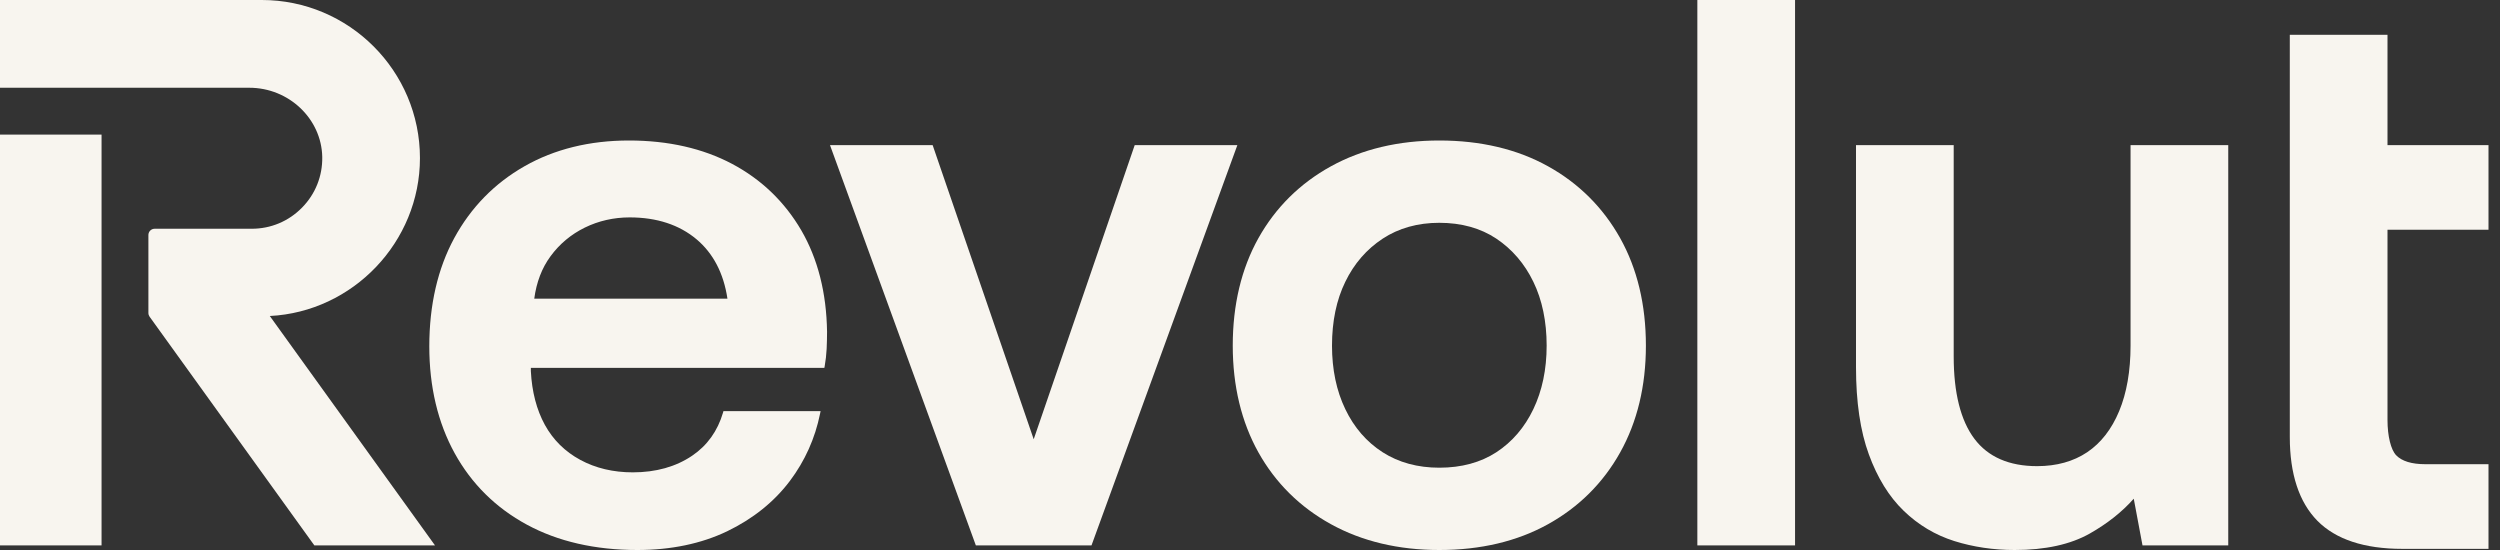
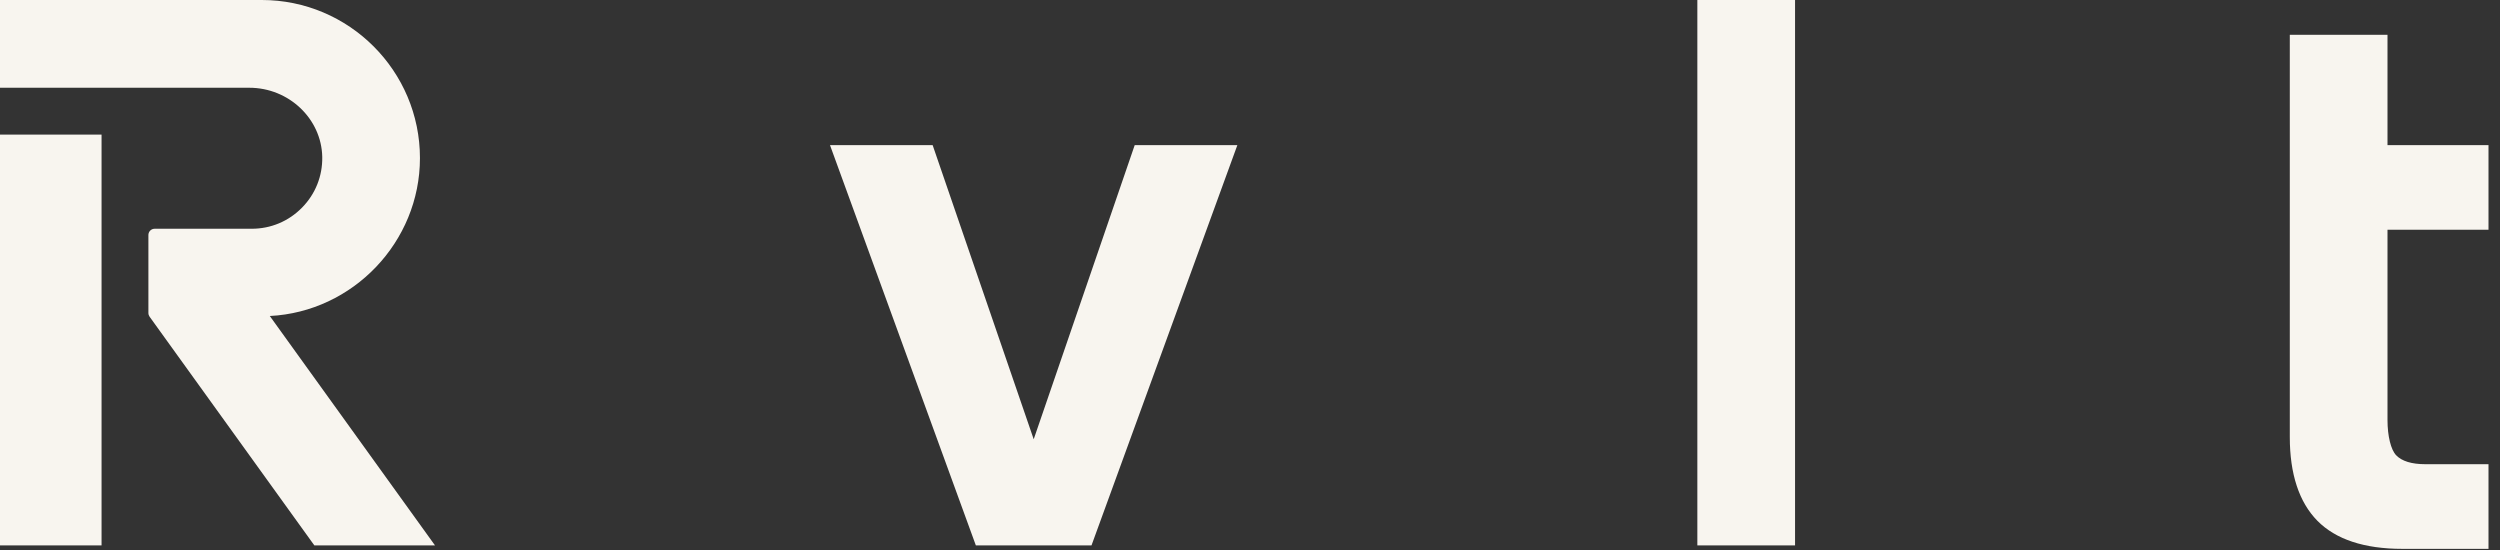
<svg xmlns="http://www.w3.org/2000/svg" fill="none" viewBox="0 0 50 11" height="11" width="50">
  <rect x="0" y="0" width="50" height="11" fill="#333333" stroke="none" />
  <path fill="#F8F5EF" d="M49.77 4.595V2.903H47.75V0.696H45.796V8.742C45.796 9.481 45.982 10.044 46.348 10.416C46.715 10.788 47.286 10.977 48.045 10.977H49.77V9.284H48.508C48.234 9.284 48.037 9.224 47.923 9.105C47.818 8.996 47.75 8.72 47.75 8.402V4.595H49.77Z" />
  <path fill="#F8F5EF" d="M22.694 2.903L20.674 8.785L18.653 2.903H16.6L19.517 10.908H21.83L24.747 2.903H22.694Z" />
  <path fill="#F8F5EF" d="M35.901 0H33.947V10.908H35.901V0Z" />
-   <path fill="#F8F5EF" d="M42.611 6.913C42.611 7.42 42.534 7.86 42.383 8.223C42.233 8.584 42.018 8.86 41.743 9.045C41.469 9.229 41.132 9.323 40.742 9.323C40.183 9.323 39.761 9.139 39.489 8.777C39.213 8.411 39.074 7.857 39.074 7.129V2.903H37.12V7.345C37.12 8.037 37.206 8.623 37.377 9.088C37.547 9.555 37.782 9.935 38.074 10.216C38.365 10.498 38.706 10.701 39.086 10.821C39.464 10.94 39.871 11 40.294 11C40.906 11 41.411 10.889 41.797 10.67C42.149 10.47 42.444 10.236 42.675 9.974L42.85 10.908H44.565V2.903H42.611V6.913Z" />
-   <path fill="#F8F5EF" d="M30.959 3.325C30.344 2.983 29.612 2.81 28.786 2.81C27.97 2.81 27.242 2.983 26.621 3.325C25.999 3.667 25.511 4.151 25.169 4.762C24.828 5.372 24.655 6.096 24.655 6.913C24.655 7.719 24.828 8.438 25.169 9.049C25.511 9.66 25.999 10.143 26.621 10.485C27.242 10.827 27.97 11 28.786 11C29.612 11 30.343 10.827 30.959 10.485C31.576 10.143 32.062 9.66 32.403 9.049C32.745 8.438 32.918 7.719 32.918 6.913C32.918 6.096 32.745 5.373 32.403 4.762C32.061 4.151 31.576 3.667 30.959 3.325ZM29.927 9.045C29.612 9.25 29.229 9.354 28.786 9.354C28.354 9.354 27.973 9.25 27.653 9.045C27.332 8.839 27.081 8.549 26.906 8.183C26.729 7.816 26.64 7.389 26.64 6.913C26.64 6.427 26.729 5.998 26.906 5.636C27.081 5.274 27.333 4.984 27.654 4.773C27.974 4.563 28.355 4.456 28.786 4.456C29.228 4.456 29.612 4.563 29.927 4.773C30.242 4.984 30.492 5.274 30.667 5.636C30.843 5.998 30.933 6.428 30.933 6.913C30.933 7.388 30.843 7.815 30.667 8.183C30.492 8.549 30.243 8.839 29.927 9.045Z" />
  <path fill="#F8F5EF" d="M2.031 2.692H0V10.908H2.031V2.692Z" />
  <path fill="#F8F5EF" d="M8.399 3.162C8.399 1.418 6.98 0 5.236 0H0V1.755H4.987C5.776 1.755 6.43 2.375 6.445 3.138C6.452 3.519 6.309 3.88 6.041 4.152C5.774 4.425 5.417 4.575 5.035 4.575H3.093C3.024 4.575 2.968 4.631 2.968 4.7V6.259C2.968 6.286 2.976 6.311 2.991 6.333L6.287 10.908H8.7L5.396 6.32C7.06 6.237 8.399 4.838 8.399 3.162Z" />
-   <path fill="#F8F5EF" d="M14.643 3.278C14.058 2.968 13.364 2.81 12.579 2.81C11.793 2.81 11.09 2.983 10.49 3.325C9.889 3.667 9.417 4.151 9.085 4.762C8.754 5.372 8.586 6.101 8.586 6.928C8.586 7.735 8.757 8.453 9.093 9.064C9.43 9.676 9.916 10.157 10.537 10.493C11.158 10.83 11.902 11 12.748 11C13.42 11 14.024 10.874 14.542 10.626C15.06 10.376 15.483 10.037 15.799 9.617C16.099 9.218 16.302 8.766 16.401 8.275L16.412 8.222H14.469L14.46 8.254C14.352 8.62 14.145 8.91 13.842 9.115C13.517 9.335 13.118 9.447 12.656 9.447C12.264 9.447 11.911 9.363 11.605 9.197C11.3 9.032 11.062 8.797 10.897 8.497C10.732 8.196 10.638 7.834 10.617 7.422V7.358H16.487L16.494 7.322C16.514 7.21 16.527 7.093 16.533 6.977C16.538 6.863 16.541 6.749 16.541 6.635C16.53 5.859 16.357 5.177 16.026 4.607C15.693 4.036 15.228 3.589 14.643 3.278ZM13.931 4.786C14.265 5.067 14.473 5.466 14.549 5.974H10.685C10.729 5.645 10.838 5.359 11.01 5.126C11.19 4.88 11.421 4.687 11.696 4.552C11.971 4.417 12.274 4.348 12.594 4.348C13.136 4.348 13.586 4.496 13.931 4.786Z" />
</svg>